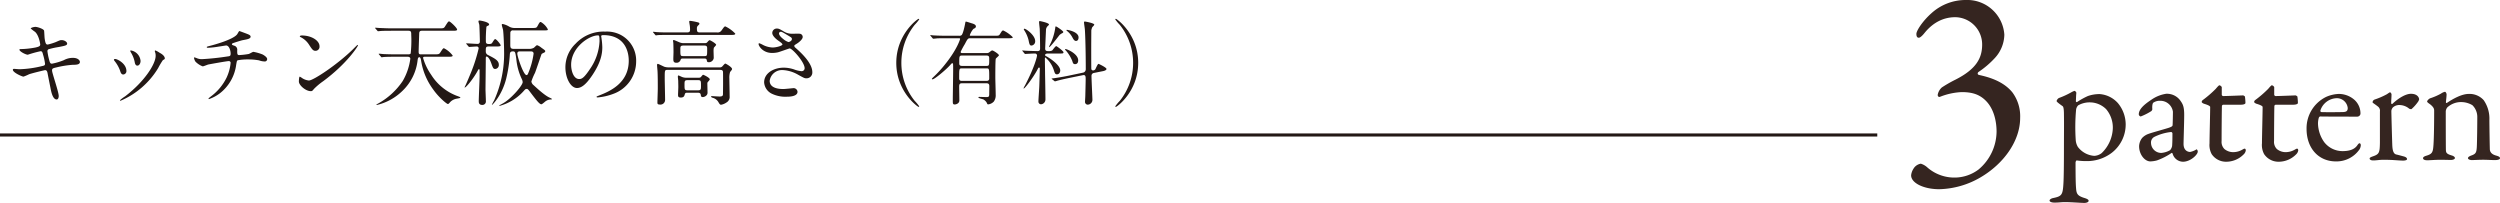
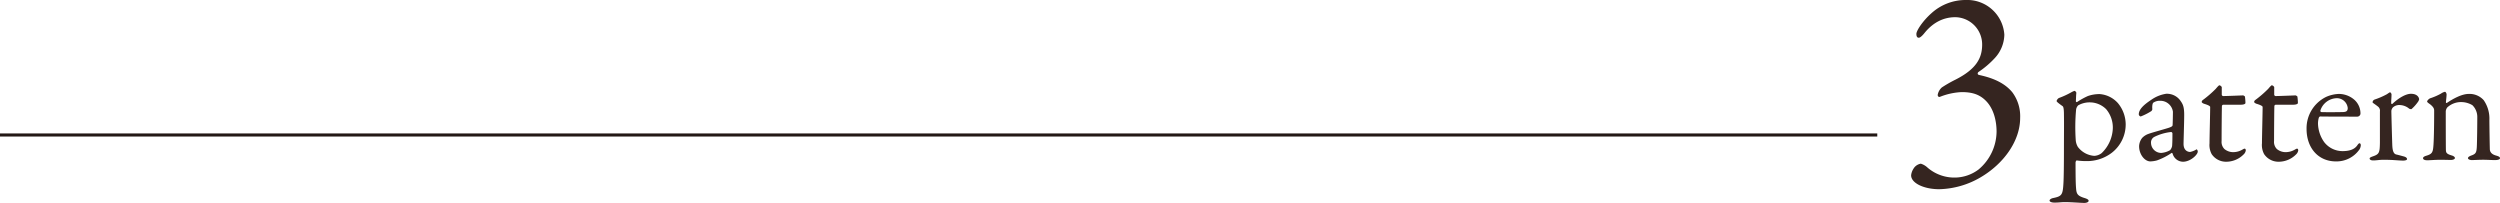
<svg xmlns="http://www.w3.org/2000/svg" width="811.015" height="65.823" viewBox="0 0 811.015 65.823">
  <g id="img_2_4_pc" transform="translate(-2826 -2520.21)">
-     <path id="パス_5054" data-name="パス 5054" d="M16.89-8.88c0-.57.06-.75,1.32-1.02a31.706,31.706,0,0,1,5.4-.87c1.08,0,2.31-.03,2.31-.93,0-.51-.66-1.32-2.25-1.32a6.13,6.13,0,0,0-2.97.75,20.173,20.173,0,0,1-3.84,1.14c-.54,0-.66-.27-.93-1.29a19.529,19.529,0,0,1-.54-2.7.664.664,0,0,1,.57-.75,24.78,24.78,0,0,1,3.03-.66c2.19-.42,2.79-.54,2.79-1.14,0-.48-.84-1.11-1.8-1.11-.42,0-.57.06-1.86.63a18.245,18.245,0,0,1-2.61.81c-.42,0-.75,0-1.02-1.95-.06-.36-.12-2.1-.18-2.52-.09-.6-2.19-1.26-2.79-1.26-.66,0-1.56.33-1.56.51a12.379,12.379,0,0,0,1.38,1.08c1.32,1.14,1.71,3.99,1.71,4.11,0,.57-.48.75-1.53.99a27.838,27.838,0,0,1-4.62.51c-.27,0-.6,0-.6.21,0,.54,2.01,1.62,2.73,1.62a36.368,36.368,0,0,1,4.14-1.14c.45,0,.6.3.78,1.05a18.047,18.047,0,0,1,.66,3c0,.51-.21.63-.99.78A34.153,34.153,0,0,1,6.33-9.33c-.27,0-1.53-.12-1.8-.12-.15,0-.36.06-.36.3,0,.9,3,2.22,3.45,2.22a15.945,15.945,0,0,0,1.83-.78c1.47-.48,5.04-1.32,5.16-1.32.54,0,.69.39.81.93.12.69.78,3.96.93,4.71.24,1.26.72,3.87,2.04,3.87.45,0,.66-.57.66-1.14C19.05-1.98,16.89-8.1,16.89-8.88Zm33.6-4.77c0,2.58-3.51,8.22-9.9,13.11A12.812,12.812,0,0,0,38.91.72a.194.194,0,0,0,.18.18A26.269,26.269,0,0,0,51.3-9.69a24.457,24.457,0,0,1,1.53-2.58c.51-.3.63-.33.63-.57,0-.87-1.2-1.59-1.68-1.83a6.675,6.675,0,0,0-1.35-.75.2.2,0,0,0-.21.21,1.912,1.912,0,0,0,.06.27A3.042,3.042,0,0,1,50.49-13.65Zm-13.14.99c-.21,0-.39.09-.39.27,0,.09.06.18.21.39a10.73,10.73,0,0,1,1.74,3.03c.21.66.42,1.35,1.08,1.35a1.091,1.091,0,0,0,1.02-1.14C41.01-11.16,38.07-12.66,37.35-12.66Zm5.19-2.76c-.15-.03-.3.06-.3.15a3.39,3.39,0,0,0,.33.66,9.416,9.416,0,0,1,1.11,2.85c.09.51.24,1.26.9,1.26.54,0,1.02-.66,1.02-1.53A3.8,3.8,0,0,0,42.54-15.42Zm35.13-6.3c-.18,0-.6.9-.75,1.08-1.38,1.77-7.86,3.48-8.46,3.63-1.26.33-1.38.36-1.38.51,0,.21.24.21.39.21a25.829,25.829,0,0,0,3.33-.36c1.02-.15,2.13-.33,2.52-.39,1.11,0,1.5,1.83,1.5,2.64s-.3.84-1.08.93a82.3,82.3,0,0,1-8.22.87,4.047,4.047,0,0,1-1.71-.33,3.367,3.367,0,0,0-.78-.24c-.09,0-.09.03-.09.12a2.777,2.777,0,0,0,.48,1.26,6.423,6.423,0,0,0,2.34,1.53c.27,0,1.53-.54,1.8-.6.39-.09,6.03-1.11,6.63-1.11a.575.575,0,0,1,.63.51,14.5,14.5,0,0,1-1.29,4.8A16.7,16.7,0,0,1,68.46-.54c-.75.57-.81.66-.81.78,0,.09.09.12.15.12a12.641,12.641,0,0,0,3.57-1.92,13.979,13.979,0,0,0,5.25-9.21c.21-1.17.21-1.32.51-1.47a18.035,18.035,0,0,1,3.51-.27,18.525,18.525,0,0,1,3.39.3,5.589,5.589,0,0,0,1.77.36.763.763,0,0,0,.87-.78c0-.54-.81-1.11-1.44-1.47a14.52,14.52,0,0,0-3.03-.87c-.24,0-1.26.63-1.5.69a24.929,24.929,0,0,1-3.12.36c-.63,0-.63-.45-.63-1.5a1.343,1.343,0,0,0-1.02-1.56c-.63-.24-.69-.27-.69-.45a.421.421,0,0,1,.24-.33c.15-.06,2.76-.93,3.36-1.02,1.29-.24,2.46-.42,2.46-1.11,0-.36-.33-.6-1.05-.87C80.13-20.82,77.7-21.72,77.67-21.72Zm25.98,4.92c0-1.77-2.52-3.48-5.73-3.48-.42,0-.66.15-.66.27s.15.21.27.27a6.757,6.757,0,0,1,2.73,2.46c.99,1.5,1.29,1.98,2.1,1.98A1.325,1.325,0,0,0,103.65-16.8Zm12.48-.27a.193.193,0,0,0-.15-.15c-.06,0-.9.84-1.38,1.32-4.98,4.92-12.93,10.23-14.4,10.23a4.966,4.966,0,0,1-2.04-.69,7.469,7.469,0,0,0-.9-.57c-.27,0-.3,1.38-.3,1.59,0,1.2,2.22,3.12,3.84,3.12.45,0,.51-.06,1.08-.75a20.95,20.95,0,0,1,2.94-2.46C112.62-11.19,116.13-16.8,116.13-17.07Zm30.57-4.74c.96,0,1.59,0,1.59-.39,0-.54-2.22-2.64-2.58-2.64-.3,0-.36.09-1.41,1.74-.33.51-.66.51-1.92.51H127.23c-1.41,0-2.67-.06-4.11-.12-.21,0-1.14-.09-1.35-.09-.06,0-.09,0-.09.06s0,.06.12.21l.6.69c.09.12.15.18.24.18a5.388,5.388,0,0,0,.66-.06c.27-.03,1.14-.09,3.78-.09h5.43c.9,0,.9.48.9,1.32a39.108,39.108,0,0,1-.18,6.03c-.18.3-.57.3-.84.3H128.4c-1.41,0-2.64-.03-4.11-.09-.21-.03-1.11-.12-1.32-.12-.09,0-.12.03-.12.09,0,.03.03.06.12.18l.6.69c.09.12.15.21.27.21.09,0,.51-.09.63-.09.27-.03,1.14-.09,3.78-.09h4.02c.39,0,.84.15.84.66a19.337,19.337,0,0,1-2.46,7.2,23.033,23.033,0,0,1-7.77,7.2c-.12.06-.78.42-.78.51s.09.09.12.09a17.667,17.667,0,0,0,8.37-4.62,16.259,16.259,0,0,0,4.89-9.96c.06-.45.15-.93.54-.93.36,0,.48.48.57.99a21.16,21.16,0,0,0,3.99,9.54c1.74,2.49,4.35,4.65,4.71,4.65.18,0,.33-.12.81-.69A3.853,3.853,0,0,1,148.23.21c.96-.18,1.11-.21,1.11-.33,0-.15-.18-.21-.69-.42a16.942,16.942,0,0,1-8.79-7.02,18.655,18.655,0,0,1-2.61-5.43c0-.36.3-.39.57-.39h7.44c.99,0,1.59,0,1.59-.39a8.057,8.057,0,0,0-2.82-2.37c-.3,0-.39.15-1.26,1.47-.33.51-.66.51-1.92.51H136.5c-.33,0-.69,0-.69-.81,0-.75.15-4.89.18-5.85.03-.51.03-.99.87-.99Zm20.07,5.88c-1.02,0-1.23-.27-1.23-1.26,0-.42,0-3.96.03-4.11a.769.769,0,0,1,.9-.63h9.66c1.44,0,1.59,0,1.59-.36a5.973,5.973,0,0,0-2.28-2.37c-.33,0-.42.12-1.05,1.29-.33.63-.51.66-1.8.66h-5.7a3.445,3.445,0,0,1-1.71-.45,6.9,6.9,0,0,0-2.07-.84c-.12,0-.33,0-.33.24,0,.3.39,1.47.42,1.71.18,1.35.33,5.4.33,6.75A36.873,36.873,0,0,1,160.35.66c-.12.24-.78,1.41-.78,1.53,0,.03.03.03.06.03.18,0,3.21-3.12,4.56-8.4a44.639,44.639,0,0,0,1.2-7.86c.03-.51.06-1.08.96-1.08.78,0,.81.18,1.14,2.43a19.133,19.133,0,0,0,1.77,6.51,2.7,2.7,0,0,1,.3,1.02c0,1.02-3.15,4.68-5.55,6.36a13.762,13.762,0,0,1-1.86,1.08c-.09.06-.18.09-.18.18,0,.03.06.09.15.09a16.146,16.146,0,0,0,7.62-4.65c.69-.78.78-.84,1.11-.84.36,0,.48.12,1.35,1.29,1.65,2.16,2.79,3.69,3.42,3.69.27,0,1.17-.84,1.35-.96a3.008,3.008,0,0,1,1.8-.6c.12,0,.27-.03.27-.15s-.69-.42-.75-.45c-1.59-.69-4.32-3.24-5.16-4.02a1.9,1.9,0,0,1-.75-1.2,17.653,17.653,0,0,1,1.17-2.79c.36-.9,2.07-6.03,2.13-6.09.09-.15.18-.18.9-.54a.472.472,0,0,0,.3-.42c0-.24-.12-.33-1.26-1.14a4.453,4.453,0,0,0-1.38-.81c-.24,0-.9.75-1.05.84a3.151,3.151,0,0,1-1.62.36Zm5.37.81c.3,0,.96,0,.96.75a24.656,24.656,0,0,1-1.68,6.18c-.27.72-.42.75-.63.75-.99,0-2.97-6-2.97-6.93,0-.75.57-.75.87-.75ZM160.8-16.71c.96,0,1.62,0,1.62-.39,0-.27-1.35-2.01-1.8-2.01-.27,0-.9,1.2-1.08,1.38a1.48,1.48,0,0,1-.99.21c-.33,0-.93,0-.93-.78a41.734,41.734,0,0,1,.18-4.8c.09-.15.15-.18.69-.45a.33.33,0,0,0,.18-.3c0-.84-2.97-1.29-3.09-1.29-.21,0-.36.03-.36.33,0,.18.24.93.27,1.08.06.42.18,4.74.18,5.4a.72.72,0,0,1-.81.78c-.57,0-3.03-.18-3.54-.18a.1.1,0,0,0-.09.09c0,.03,0,.03.12.18l.6.69c.09.12.15.21.24.21.18,0,2.16-.15,2.55-.15a.6.6,0,0,1,.54.63,52.3,52.3,0,0,1-2.31,7.38c-.51,1.26-1.62,3.93-2.07,4.83-.12.24-.24.48-.15.48.51,0,3.09-3.24,4.35-5.7.06-.12.12-.24.27-.24.18,0,.21.15.21.24v2.07c0,1.29-.27,6.9-.27,8.04,0,.39,0,1.23,1.17,1.23A1.118,1.118,0,0,0,157.62.99c0-.6-.12-3.27-.12-3.81,0-.57.09-7.71.09-9.15,0-1.41,0-1.47.33-1.47.24,0,.84.51,1.38,1.98.63,1.74.72,2.04,1.38,2.04a1.264,1.264,0,0,0,1.14-1.38c0-1.35-1.26-2.01-3.57-3.18a1.217,1.217,0,0,1-.66-1.11c0-1.35,0-1.62.99-1.62Zm34.86-3.69c8.19,0,8.31,7.14,8.31,8.31,0,7.47-6.51,10.05-9.63,11.28-.75.3-.81.33-.81.42,0,.18.18.21.3.21a18.439,18.439,0,0,0,4.98-1.11,11.188,11.188,0,0,0,7.56-10.56,9.4,9.4,0,0,0-5.22-8.73,9.773,9.773,0,0,0-4.83-.96,12.412,12.412,0,0,0-9.57,3.9,10.568,10.568,0,0,0-3.33,7.65c0,3.66,1.77,6.75,3.75,6.75,1.2,0,2.73-.72,5.13-4.38,2.64-3.99,3.09-6.78,3.09-8.79a22.994,22.994,0,0,0-.3-3.24c0-.12-.06-.24-.06-.33C195.03-20.16,195.06-20.4,195.66-20.4Zm-1.68.09c.39,0,.51.15.51,1.95a17.16,17.16,0,0,1-2.94,8.73c-2.07,3.12-2.79,3.48-3.66,3.48-1.83,0-2.61-2.67-2.61-4.62C185.28-16.44,191.13-20.31,193.98-20.31Zm34.35,7.5c.45,0,.87,0,.96.57.06.42.12.63.63.63a1.581,1.581,0,0,0,1.62-1.35c0-.39-.06-2.07-.06-2.4a4.578,4.578,0,0,1,.09-.9c.06-.18.75-.81.75-.99,0-.42-1.89-1.5-2.1-1.5-.18,0-.45.27-.78.66-.21.24-.39.3-.9.3h-6.6a3.386,3.386,0,0,1-1.65-.33c-.15-.06-1.59-.69-1.71-.69-.24,0-.24.21-.24.33,0,.09.09.57.09.66.03.66.06,2.19.06,2.91,0,.33-.06,1.86-.06,2.16,0,.69,0,1.32.99,1.32a1.336,1.336,0,0,0,1.38-.99c.12-.39.45-.39.84-.39Zm.21-4.2c.87,0,.87.51.87.99,0,2.37,0,2.43-.9,2.43h-6.93c-.87,0-.87-.21-.87-2.19,0-.87,0-1.23.99-1.23Zm-2.1,15.3c.6,0,.84.3.87.57.09.6.15.84.69.84.48,0,1.53-.45,1.53-1.41,0-.15-.06-2.7-.06-2.97a.75.75,0,0,1,.24-.6c.51-.6.54-.63.54-.78,0-.54-2.01-1.47-2.13-1.47s-.18.06-.66.63c-.21.27-.39.33-.93.33h-3.84a3.839,3.839,0,0,1-1.41-.24c-.09-.03-1.11-.51-1.14-.51-.21,0-.24.24-.24.42,0,.21.12,1.23.12,1.41,0,.66.03,1.32.03,1.92,0,.39-.09,2.19-.09,2.55,0,.48.06.87.9.87.99,0,1.14-.51,1.29-1.05.15-.51.39-.51.84-.51Zm0-4.08c.96,0,.96.27.96,1.8,0,1.14,0,1.5-.96,1.5h-3.39c-.99,0-.99-.3-.99-1.8,0-1.14,0-1.5.99-1.5Zm.66-15.48c-.81,0-1.02-.18-1.02-1.23a1.214,1.214,0,0,1,.24-.87c.51-.48.57-.54.57-.75,0-.33-.39-.39-.72-.48a16.336,16.336,0,0,0-2.25-.42c-.24,0-.33.03-.33.27,0,.18.15,1.05.18,1.23a9.933,9.933,0,0,1,.09,1.26c0,.63-.09.99-.99.99h-5.49c-1.41,0-2.67,0-4.14-.09-.18,0-1.11-.12-1.32-.12a.08.08,0,0,0-.09.09c0,.03,0,.06.12.18l.57.69c.12.12.18.21.27.21s.54-.09.63-.09c.3-.03,1.17-.06,3.81-.06h19.68c1.02,0,1.62,0,1.62-.42a11.073,11.073,0,0,0-3.21-2.34c-.33,0-.42.15-1.26,1.32a1.5,1.5,0,0,1-1.5.63Zm6.42,12.15c.39,0,.99,0,1.02.66.03.42.03,1.74.03,3.87,0,.51-.03,2.73-.03,3.18,0,.51,0,.93-1.11.93-.39,0-2.13-.12-2.43-.12-.12,0-.33,0-.33.12,0,.09.12.3.54.42a3.047,3.047,0,0,1,1.8,1.32c.42.72.57.93.93.93a4.375,4.375,0,0,0,1.71-.72A2.078,2.078,0,0,0,236.7-.57c0-.9-.09-4.89-.09-5.7a6.124,6.124,0,0,1,.24-2.16c.57-.69.63-.78.63-.99,0-.6-2.01-1.74-2.16-1.74s-.24.06-.93.84a1.069,1.069,0,0,1-.96.39H216.87a4.748,4.748,0,0,1-1.29-.18c-.36-.12-1.95-.96-2.19-.96-.21,0-.24.3-.24.42,0,.15.12,1.56.15,1.86.09,1.56.09,4.05.09,5.7,0,.72-.12,3.87-.12,4.53,0,.36,0,.69.81.69A1.507,1.507,0,0,0,215.76.6c0-1.11-.12-6-.12-6.99,0-2.64,0-2.73.93-2.73Zm18.84-5.7c.63-.15,3.63-1.26,3.81-1.26.87,0,4.86,4.47,4.86,6.42a.962.962,0,0,1-1.05.96,9.321,9.321,0,0,1-2.46-.6,10.7,10.7,0,0,0-3.24-.54c-3.33,0-6.39,1.8-6.39,4.77a4.4,4.4,0,0,0,2.58,3.72,10.078,10.078,0,0,0,4.83.93c.54,0,3.42,0,3.42-1.59a1.268,1.268,0,0,0-1.47-1.17c-.06,0-2.61.27-3.12.27-2.55,0-4.44-.75-4.44-2.67a4.044,4.044,0,0,1,4.2-3.48,11.018,11.018,0,0,1,5.1,1.56c1.8.99,2.01,1.11,2.55,1.11a1.87,1.87,0,0,0,1.98-2.01c0-3.06-3.93-6.54-5.49-7.92a.855.855,0,0,1-.36-.57c0-.21.09-.27.9-.78.42-.24,1.83-1.32,1.83-2.1a1.041,1.041,0,0,0-1.02-1.08c-.33-.03-1.86,0-2.22,0a5,5,0,0,1-2.82-.69c-1.38-.81-1.68-.99-2.31-.99a1.448,1.448,0,0,0-1.5,1.44c0,.87,1.11,1.89,1.92,2.46.39.27,1.38.96,1.38,1.23,0,.48-2.04,1.02-3.18,1.02a7.524,7.524,0,0,1-3.09-.81,7.881,7.881,0,0,0-1.23-.57c-.21,0-.24.12-.24.27,0,.57,1.32,2.88,4.41,2.88A8.68,8.68,0,0,0,252.36-14.82Zm1.68-4.35c-.24-.18-1.32-1.05-1.32-1.77a.557.557,0,0,1,.57-.54c.33,0,.57.12,2.55,1.32.96.57,1.05.66,1.05,1.05,0,.66-.93.96-1.11.96A5.057,5.057,0,0,1,254.04-19.17Zm38.37,7.77a19.647,19.647,0,0,1,4.32-12.33,13.832,13.832,0,0,0,1.47-1.77.2.2,0,0,0-.21-.18c-.3,0-7.23,4.98-7.23,14.28s6.93,14.28,7.23,14.28a.2.2,0,0,0,.21-.18A13.832,13.832,0,0,0,296.73.93,19.647,19.647,0,0,1,292.41-11.4Zm27.66,6.63c.87,0,.87.6.87,1.02,0,.39-.03,2.31-.03,2.58-.03.72-.15.87-.93.87-.36,0-2.01-.06-2.34-.06-.09,0-.24.03-.24.18,0,.27,1.44.54,1.65.66a3.312,3.312,0,0,1,.99.93c.27.6.3.66.54.66a2.935,2.935,0,0,0,1.83-.93,3.458,3.458,0,0,0,.6-2.22c0-.9-.12-4.77-.12-5.58,0-.72,0-5.79.15-6.06.09-.24,1.02-.93,1.02-1.14,0-.39-1.83-1.56-2.13-1.56-.27,0-.33.09-1.08.66a1.255,1.255,0,0,1-.84.18h-7.8c-.27,0-.57,0-.57-.39a24.668,24.668,0,0,1,1.38-2.55c.87-1.68.99-1.86,1.71-1.86h12.21c.9,0,1.62,0,1.62-.33a10.8,10.8,0,0,0-3.09-2.19c-.36,0-.42.12-1.08,1.17-.33.54-.48.54-1.86.54h-7.56c-.18,0-.36,0-.36-.18a6.289,6.289,0,0,1,1.17-2.04c.45-.21.81-.39.81-.81,0-.48-.54-.78-1.29-.99-.48-.15-1.74-.57-1.92-.57s-.18.09-.33.87c-.06.36-.6,3-1.08,3.48a.975.975,0,0,1-.78.24h-3.87c-1.41,0-3.06-.03-4.47-.12-.15,0-.81-.09-.96-.09-.06,0-.12.03-.12.09,0,.03.03.06.12.15l.6.72c.15.18.18.21.3.21.18,0,1.05-.09,1.23-.12,1.08-.03,2.31-.03,3.15-.03h3.84c.24,0,.45,0,.45.24,0,.06-.9,3.3-4.89,8.25a37.532,37.532,0,0,1-3.81,4.14c-.24.24-.45.45-.45.57s.15.12.21.12c.66,0,4.29-3.06,5.55-4.44.63-.69.69-.78.84-.78.24,0,.27.21.27.39.03.24.03,1.41.03,1.68,0,1.59-.12,8.55-.12,9.99,0,1.05,0,1.32.66,1.32.27,0,1.47-.24,1.47-1.32,0-.69-.06-3.78-.06-4.41,0-.66.06-1.14.84-1.14Zm-8.01-5.64c-.87,0-.87-.51-.87-.9,0-2.22,0-2.46.9-2.46h7.95c.87,0,.87.48.87,1.11,0,2.04,0,2.25-.9,2.25ZM312-5.55c-.84,0-.84-.57-.84-.9,0-3.12,0-3.15.93-3.15h7.92c.9,0,.9,0,.9,3.18,0,.3,0,.87-.87.87Zm31.86-8.88c.81,0,1.14,0,1.14-.39,0-.42-2.19-2.01-2.34-2.01-.3,0-1.14,1.23-1.32,1.41a2.376,2.376,0,0,1-1.23.21c-.48,0-1.05,0-1.05-.81,0-.3.27-6.12.27-6.18a1.863,1.863,0,0,1,.66-1.23c.24-.24.3-.27.3-.42,0-.54-2.91-1.11-2.97-1.11-.18,0-.24.18-.24.33,0,.33.18,1.86.21,2.19.06,1.59.12,4.65.12,6.36,0,.6-.18.87-.9.87-.39,0-3.12-.09-3.69-.12-.18,0-.93-.09-1.08-.09-.06,0-.12,0-.12.06s0,.06.15.21l.57.69c.09.12.15.18.27.18.06,0,.36-.03.42-.03.51-.03,2.16-.12,2.7-.12a.65.65,0,0,1,.69.66c0,.21-.57,3.27-3.87,9.63a10.505,10.505,0,0,0-.51.96.08.08,0,0,0,.09.09c.39,0,3.03-3.57,4.26-5.82.45-.87.51-.96.66-.96.21,0,.27.15.27.33,0,.27-.15,5.64-.18,6.03-.03.72-.27,3.96-.27,4.62a.86.86,0,0,0,.84.93A1.558,1.558,0,0,0,339.15.45c0-1.26-.09-6.78-.12-7.92,0-.78-.06-4.29-.06-5.01,0-.57,0-.66.15-.66a8.932,8.932,0,0,1,2.7,3.96c.36,1.14.48,1.5,1.05,1.5.84,0,1.08-.84,1.08-1.26,0-1.62-2.97-3.78-4.68-4.68a.4.4,0,0,1-.24-.3c0-.48.72-.51.9-.51Zm6.03-5.22c0-1.89-3.63-2.46-3.72-2.46-.15,0-.21,0-.21.09s.03.12.18.27a6.542,6.542,0,0,1,1.77,2.13c.24.45.57,1.11,1.14,1.11C349.89-18.51,349.89-19.53,349.89-19.65Zm-.12,7.44c0-2.13-3.6-3.66-4.08-3.66-.06,0-.18.03-.18.12,0,.12.15.24.3.39a11.987,11.987,0,0,1,2.04,3.33c.21.69.3,1.05.93,1.05C348.93-10.98,349.77-11.01,349.77-12.21Zm1.56,4.8c.87-.18.87.57.87,1.29,0,.84-.09,4.23-.12,5.46,0,.27-.09,1.56-.09,1.83a.887.887,0,0,0,.87.99A1.563,1.563,0,0,0,354.39.63c0-.63-.3-6.54-.3-7.8a.92.92,0,0,1,.81-.96l3-.6c.15-.03,1.05-.24,1.05-.69,0-.48-2.49-1.65-2.58-1.65-.3,0-.87,1.47-1.05,1.77a.973.973,0,0,1-.72.36.561.561,0,0,1-.57-.51c-.03-1.02-.03-5.49-.03-6.84,0-.84.03-5.52.03-5.64a4.6,4.6,0,0,1,.3-1.02c.09-.12.66-.66.66-.84,0-.51-2.91-1.02-3.09-1.02a.245.245,0,0,0-.24.27c0,.33.24,1.89.27,2.22.15,1.95.3,7.5.3,13.02a1.1,1.1,0,0,1-.93,1.08l-4.68.99c-2.16.45-4.44.78-4.65.81-.75.09-.81.09-.81.15s0,.06.15.18l.72.57a.31.31,0,0,0,.24.12,5.394,5.394,0,0,0,.66-.18c.81-.24,2.4-.6,3.69-.87ZM335.82-18.45c0-1.92-2.97-4.02-3.48-4.02a.2.2,0,0,0-.21.18.573.573,0,0,0,.09.24,10.613,10.613,0,0,1,1.44,3.24c.27,1.32.36,1.8.96,1.8A1.357,1.357,0,0,0,335.82-18.45Zm7.92-2.01a3.95,3.95,0,0,1,.93-.6c.09-.06.27-.18.27-.36,0-.33-2.16-1.8-2.4-1.8-.15,0-.18.18-.18.27a17.724,17.724,0,0,1-1.35,4.83c-.12.24-.69,1.44-.69,1.53s.03.09.06.09C340.74-16.5,343.65-20.37,343.74-20.46Zm23.85,9.06A19.647,19.647,0,0,1,363.27.93,13.832,13.832,0,0,0,361.8,2.7a.2.2,0,0,0,.21.18c.3,0,7.23-4.98,7.23-14.28s-6.93-14.28-7.23-14.28a.2.2,0,0,0-.21.18,13.832,13.832,0,0,0,1.47,1.77A19.647,19.647,0,0,1,367.59-11.4Z" transform="translate(2826 2552)" fill="#231815" />
    <path id="パス_5058" data-name="パス 5058" d="M0,0H609" transform="translate(2826 2564)" fill="none" stroke="#231815" stroke-width="1" />
    <path id="パス_5052" data-name="パス 5052" d="M-22.23-56.79A16.474,16.474,0,0,0-33.3-52.56c-2.97,2.61-4.95,5.76-4.95,6.75,0,.9.27,1.26.81,1.26.27,0,.9-.36,1.89-1.62,2.88-3.51,6.3-5.04,9.9-5.04a8.836,8.836,0,0,1,8.73,8.91c0,4.32-1.89,7.92-8.64,11.34a42.359,42.359,0,0,0-4.41,2.52,4.149,4.149,0,0,0-1.35,2.34c-.09.45.27.9.72.72a21.565,21.565,0,0,1,7.02-1.53c3.24,0,5.85.63,8.1,3.06s3.24,6.12,3.24,9.81A16.227,16.227,0,0,1-18.09-1.8,12.946,12.946,0,0,1-25.56.81a13.314,13.314,0,0,1-9.09-3.24,5.614,5.614,0,0,0-2.16-1.26,3.424,3.424,0,0,0-2.43,1.71A4.765,4.765,0,0,0-39.96.09c0,2.52,4.14,4.5,9.09,4.5A27.674,27.674,0,0,0-17.55.81C-9.81-3.69-4.59-11.16-4.59-18.54a12.969,12.969,0,0,0-2.52-8.28c-3.06-3.78-8.01-5.04-10.89-5.67-.45-.18-.45-.54-.18-.9a29.177,29.177,0,0,0,5.31-4.5,11.46,11.46,0,0,0,3.15-7.65A12.059,12.059,0,0,0-22.23-56.79Z" transform="translate(3485.94 2577)" fill="#352520" />
    <path id="パス_5056" data-name="パス 5056" d="M16.218-21.306a11.2,11.2,0,0,0-3.922.636,24.561,24.561,0,0,0-3.445,1.908c-.212.159-.424-.053-.424-.265.053-.848.053-1.855.159-2.7A1,1,0,0,0,8-22.366a5.991,5.991,0,0,0-1.06.477,26.816,26.816,0,0,1-4.028,1.855,1.692,1.692,0,0,0-.742.954c0,.265.636.742,1.961,1.7.159.106.424.477.424,2.7.053,3.127,0,7.1,0,10.706,0,5.406-.053,9.752-.159,11.5-.212,3.816-.477,4.293-3.286,4.876-.848.159-1.219.583-1.219.8,0,.477.8.689,1.59.689,1.59,0,2.12-.159,3.392-.159,2.067,0,5.141.265,6.307.265.689,0,1.378-.265,1.378-.689,0-.371-.424-.636-1.484-.954-2.014-.636-2.385-1.272-2.544-2.65C8.374,8.215,8.321,6.042,8.321.9c0-.265.212-.689.371-.689A20.241,20.241,0,0,0,11.66.424a13.25,13.25,0,0,0,8.427-2.7,11.632,11.632,0,0,0,4.5-9.116A10.9,10.9,0,0,0,22.1-18.338,8.783,8.783,0,0,0,16.218-21.306Zm-2.756,2.7a7.562,7.562,0,0,1,4.77,2.173A9.236,9.236,0,0,1,20.4-9.964a11.756,11.756,0,0,1-3.6,7.791,4.216,4.216,0,0,1-2.438.9,7.325,7.325,0,0,1-5.3-2.915,5.068,5.068,0,0,1-.689-2.332,62.721,62.721,0,0,1,.106-9.54,2.442,2.442,0,0,1,.689-1.59A7.5,7.5,0,0,1,13.462-18.6Zm24.274-2.809A11.361,11.361,0,0,0,32.807-19.4c-2.491,1.643-3.975,3.127-3.975,4.664a.786.786,0,0,0,.636.689,19.194,19.194,0,0,0,3.445-1.749,1.263,1.263,0,0,0,.318-.583c-.106-1.06.053-2.014.371-2.173a3.681,3.681,0,0,1,2.173-.583,4.112,4.112,0,0,1,4.134,3.551c0,.636-.053,3.869-.106,4.346,0,.318-.318.583-1.537.954-1.166.371-5.406,1.537-6.2,1.855A5.155,5.155,0,0,0,29.945-7.1a4.587,4.587,0,0,0-1.007,2.7c0,2.65,1.8,4.929,3.657,4.929a9.321,9.321,0,0,0,2.12-.318,20.68,20.68,0,0,0,4.77-2.438c.106-.053.318.159.318.212A3.556,3.556,0,0,0,43.195.636c2.385,0,4.77-2.279,4.77-3.286a.829.829,0,0,0-.159-.53c-.106-.159-.159-.265-.318-.159a5.922,5.922,0,0,1-2.014.8c-.424,0-2.12-.212-2.12-2.65,0-.583.212-7.261.212-9.328,0-2.226-.265-3.286-1.06-4.4A5.351,5.351,0,0,0,37.736-21.412ZM36.146-2.226a3.31,3.31,0,0,1-3.339-3.18,2.056,2.056,0,0,1,1.06-2.014,16.055,16.055,0,0,1,5.459-1.59.505.505,0,0,1,.424.424c0,1.06,0,2.862-.106,4.134a2.994,2.994,0,0,1-.636,1.325A6.82,6.82,0,0,1,36.146-2.226ZM56.18-20.67a.505.505,0,0,1-.424-.424v-2.491a1.233,1.233,0,0,0-.742-.583c-.212,0-.583.424-1.219,1.166a35.683,35.683,0,0,1-4.24,3.657.921.921,0,0,0-.318.583c0,.159.318.424.742.583,1.06.318,2.014.689,2.014,1.06,0,1.855-.212,9.805-.212,11.766a6.261,6.261,0,0,0,.689,3.5A5.585,5.585,0,0,0,57.134.636,7.948,7.948,0,0,0,62.805-1.7a2.255,2.255,0,0,0,.742-1.325c0-.477-.265-.583-.318-.583-.212,0-.318.053-.795.318a5.839,5.839,0,0,1-2.6.8A4.448,4.448,0,0,1,56.6-3.5a3.265,3.265,0,0,1-.9-2.6c0-2.544.053-10.335.106-11.395a.527.527,0,0,1,.477-.371h5.777c.371,0,1.378-.106,1.378-.583a18.393,18.393,0,0,0-.159-2.014c0-.159-.53-.424-.583-.424C62.487-20.882,57.346-20.67,56.18-20.67Zm17.013,0a.505.505,0,0,1-.424-.424v-2.491a1.233,1.233,0,0,0-.742-.583c-.212,0-.583.424-1.219,1.166a35.683,35.683,0,0,1-4.24,3.657.921.921,0,0,0-.318.583c0,.159.318.424.742.583,1.06.318,2.014.689,2.014,1.06,0,1.855-.212,9.805-.212,11.766a6.261,6.261,0,0,0,.689,3.5A5.585,5.585,0,0,0,74.147.636,7.948,7.948,0,0,0,79.818-1.7a2.255,2.255,0,0,0,.742-1.325c0-.477-.265-.583-.318-.583-.212,0-.318.053-.795.318a5.839,5.839,0,0,1-2.6.8A4.448,4.448,0,0,1,73.617-3.5a3.265,3.265,0,0,1-.9-2.6c0-2.544.053-10.335.106-11.395a.527.527,0,0,1,.477-.371h5.777c.371,0,1.378-.106,1.378-.583a18.392,18.392,0,0,0-.159-2.014c0-.159-.53-.424-.583-.424C79.5-20.882,74.359-20.67,73.193-20.67Zm20.458-.689a11.183,11.183,0,0,0-4.028.954,11.314,11.314,0,0,0-6.36,10.388C83.263-3.816,87.079.53,92.8.53a9.046,9.046,0,0,0,7.685-3.975,2.994,2.994,0,0,0,.371-1.272c0-.265-.106-.636-.424-.636-.212,0-.477.318-.689.636-.9,1.325-2.491,1.908-4.823,1.908a7.523,7.523,0,0,1-5.936-2.915,10.851,10.851,0,0,1-2.014-6.042,6.814,6.814,0,0,1,.265-1.855c.053-.159.265-.424.424-.424,2.438.053,11.5.053,12.084.053a1.078,1.078,0,0,0,1.007-.9A5.943,5.943,0,0,0,98.9-19.345,7.646,7.646,0,0,0,93.651-21.359Zm-.53,1.378a3.564,3.564,0,0,1,3.5,3.18c0,1.06-.53,1.325-1.8,1.325-2.65.053-5.459.053-6.837,0-.106,0-.318-.318-.212-.583A5.742,5.742,0,0,1,93.121-19.981Zm11.554,1.325c0,.212.53.424,1.8,1.431a1.7,1.7,0,0,1,.583,1.59V-5.512c-.053,3.18-.212,3.71-2.279,4.4-.424.159-1.06.371-1.06.689,0,.424.53.636,1.113.636,1.272,0,1.908-.212,3.5-.212,3.074,0,4.929.265,6.254.265.795,0,1.272-.212,1.272-.477,0-.212-.106-.583-.954-.848-.795-.212-1.749-.477-2.438-.636-.954-.159-1.272-1.166-1.378-2.7-.053-.8-.318-10.388-.318-11.448a2,2,0,0,1,.53-1.166,3.105,3.105,0,0,1,2.332-.742,5.019,5.019,0,0,1,2.915,1.166,1.348,1.348,0,0,0,.742.159,13.35,13.35,0,0,0,2.173-2.438,2.52,2.52,0,0,0,.318-.742c0-.477-.477-1.8-2.65-1.8-1.643,0-3.975,1.325-6.042,3.286-.106.053-.371,0-.371-.212,0-1.007.106-1.961.106-2.915,0-.159-.265-.636-.477-.636-.159,0-.424.212-1.06.636a24.178,24.178,0,0,1-3.922,1.7A1.019,1.019,0,0,0,104.675-18.656Zm17.7-.212c0,.159.318.424,1.007.9,1.166.954,1.272,1.484,1.272,2.067,0,5.406-.106,10.017-.265,11.607-.159,1.908-.477,2.438-2.226,2.968-.583.159-1.113.424-1.113.8,0,.477.583.689,1.378.689.9,0,2.438-.159,4.4-.159,1.113,0,2.6.053,3.233.053.742,0,1.325-.265,1.325-.636,0-.318-.424-.636-.954-.8-1.7-.477-1.908-.9-1.961-1.643-.053-.636-.053-12.031-.053-12.72a2.367,2.367,0,0,1,.53-1.272,6.586,6.586,0,0,1,4.717-1.7,7.14,7.14,0,0,1,3.392,1.007,5.327,5.327,0,0,1,1.59,3.922c0,1.537-.053,7.95-.159,9.7s-.371,2.173-1.643,2.65c-.636.212-1.219.53-1.219.9,0,.424.742.636,1.219.636.689,0,2.332-.106,3.657-.106,1.484,0,2.7.106,3.922.106.848,0,1.59-.212,1.59-.583s-.318-.636-1.325-.9c-1.325-.371-1.855-1.06-1.961-1.855-.053-.742-.159-8.639-.159-9.646a10.428,10.428,0,0,0-1.855-6.466,6.144,6.144,0,0,0-4.823-2.014c-2.226,0-4.982,1.484-7.1,2.915-.053,0-.318.106-.318-.159,0-.477.212-1.749.212-2.65,0-.212-.265-.8-.53-.8a3.543,3.543,0,0,0-1.272.583,19.411,19.411,0,0,1-3.551,1.537C122.96-19.769,122.377-19.239,122.377-18.868Z" transform="translate(3491 2572.042)" fill="#352520" />
  </g>
</svg>